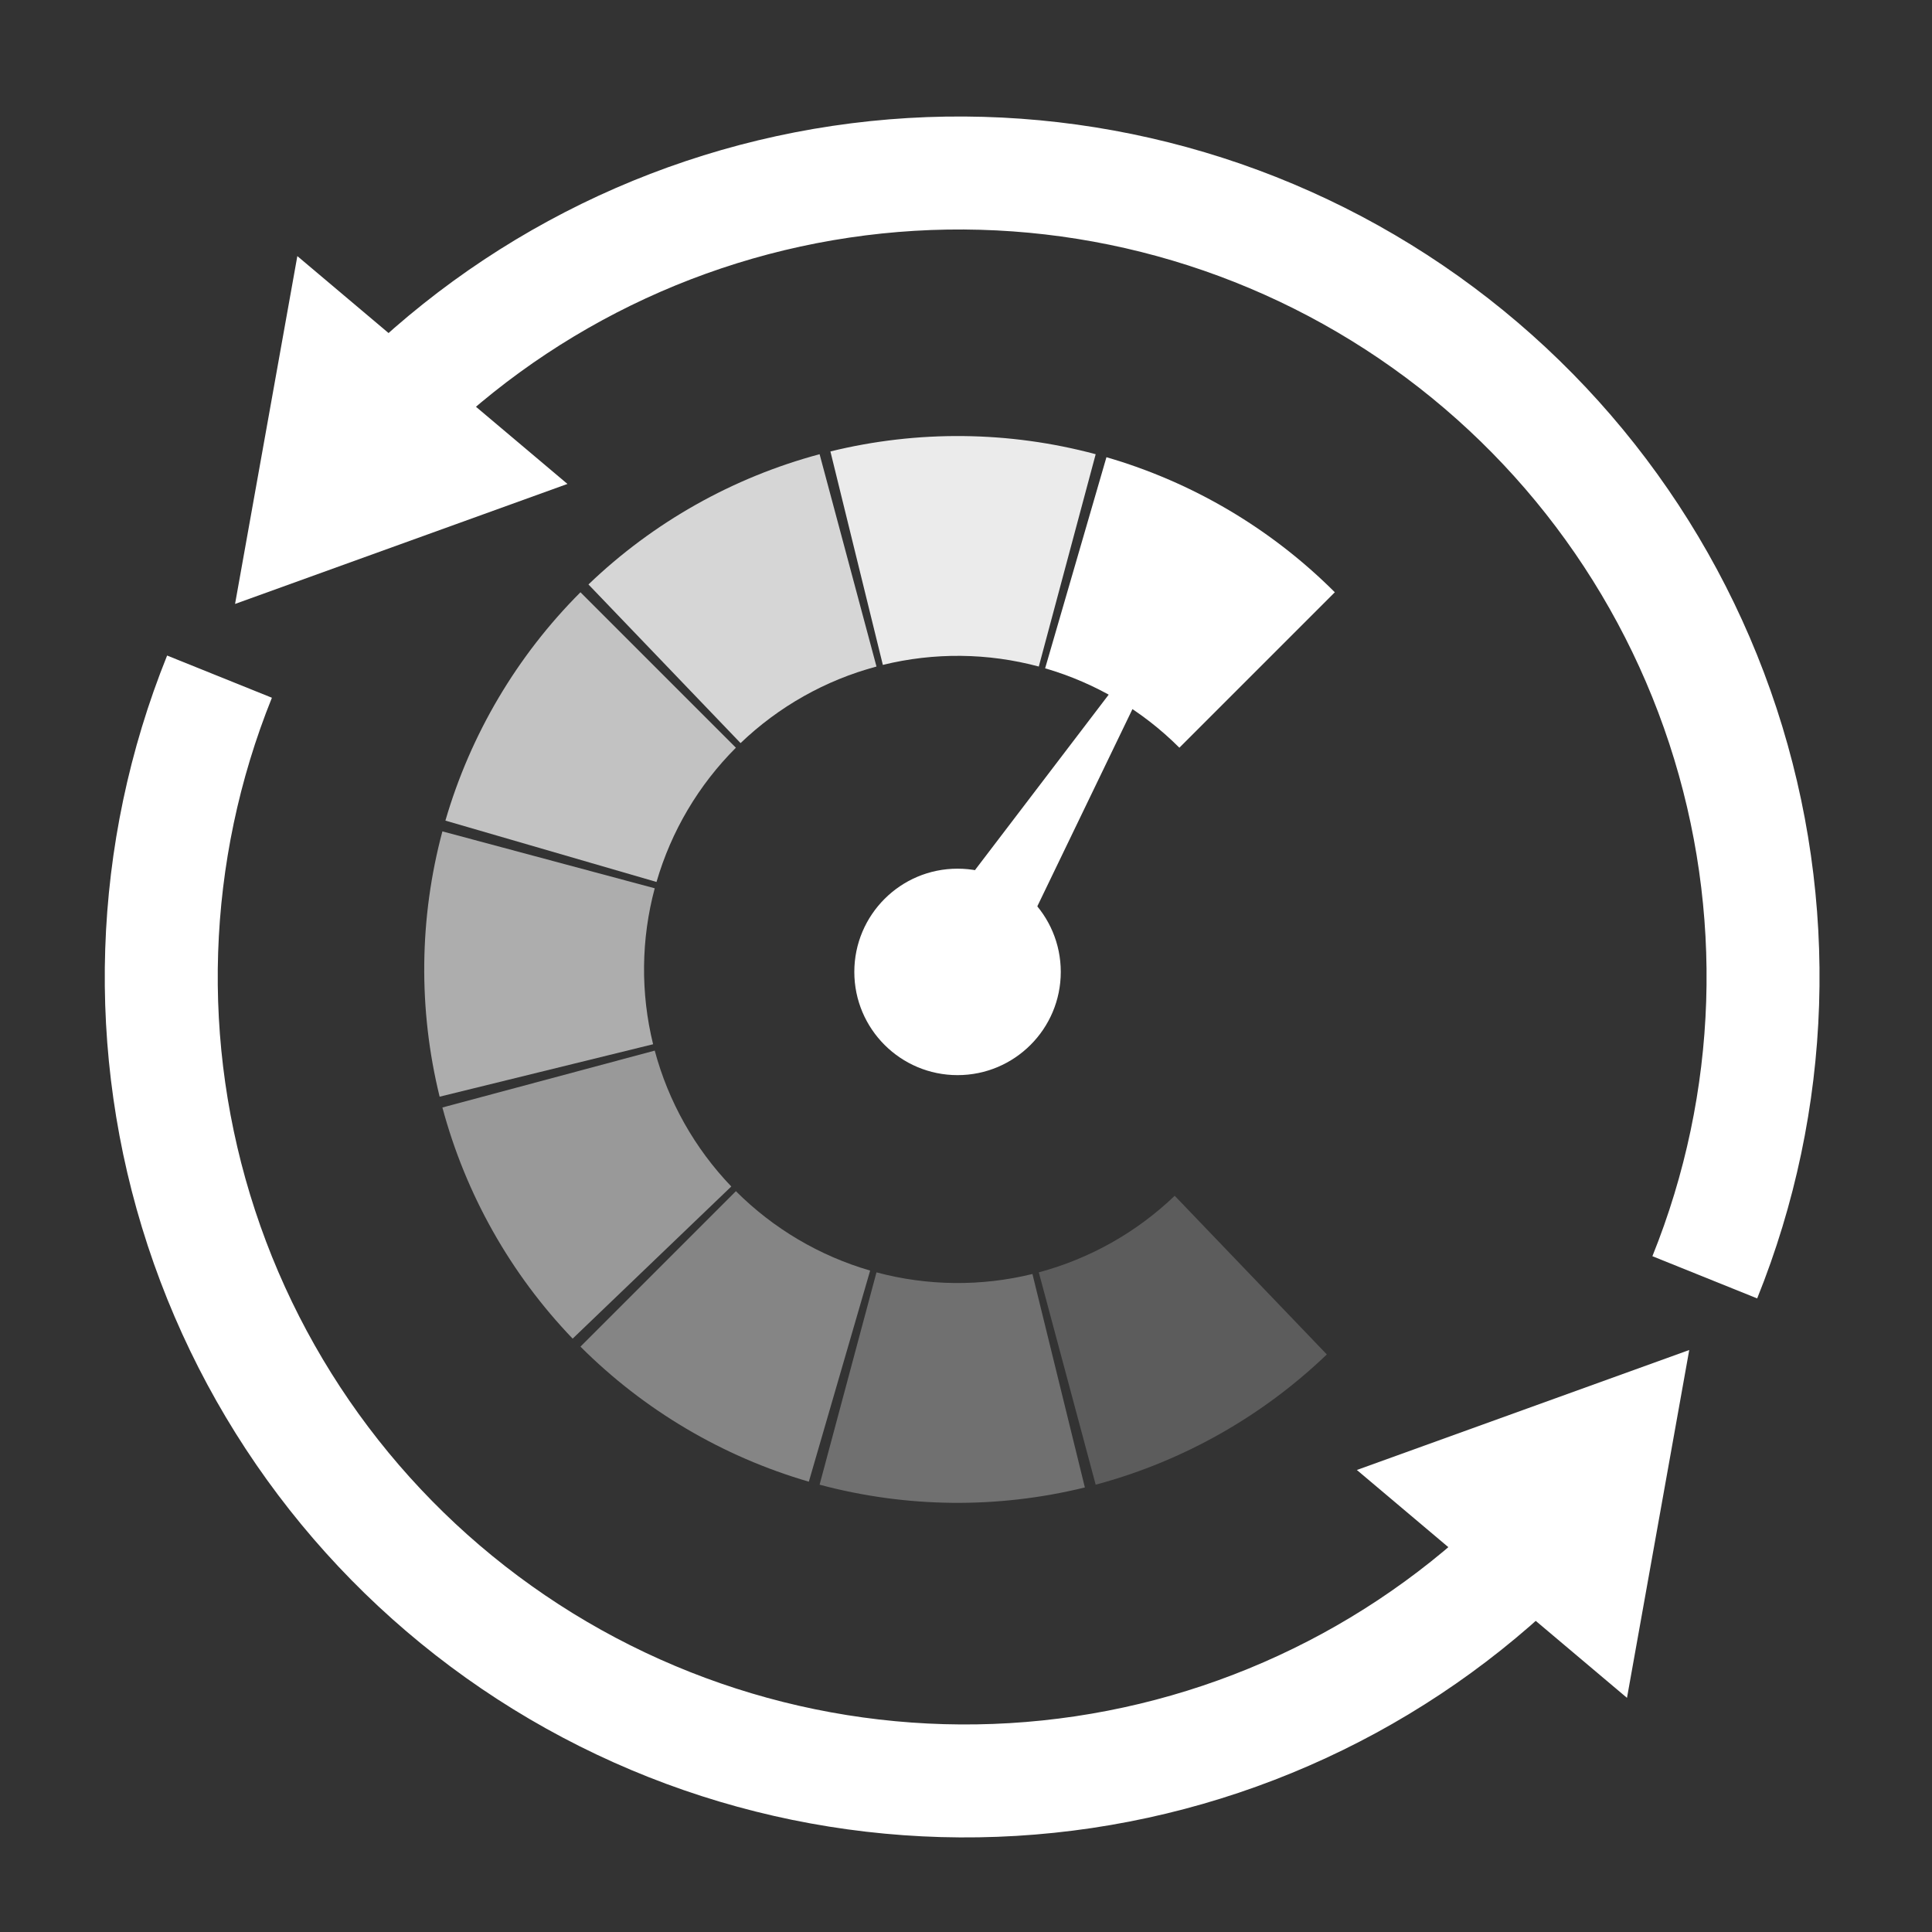
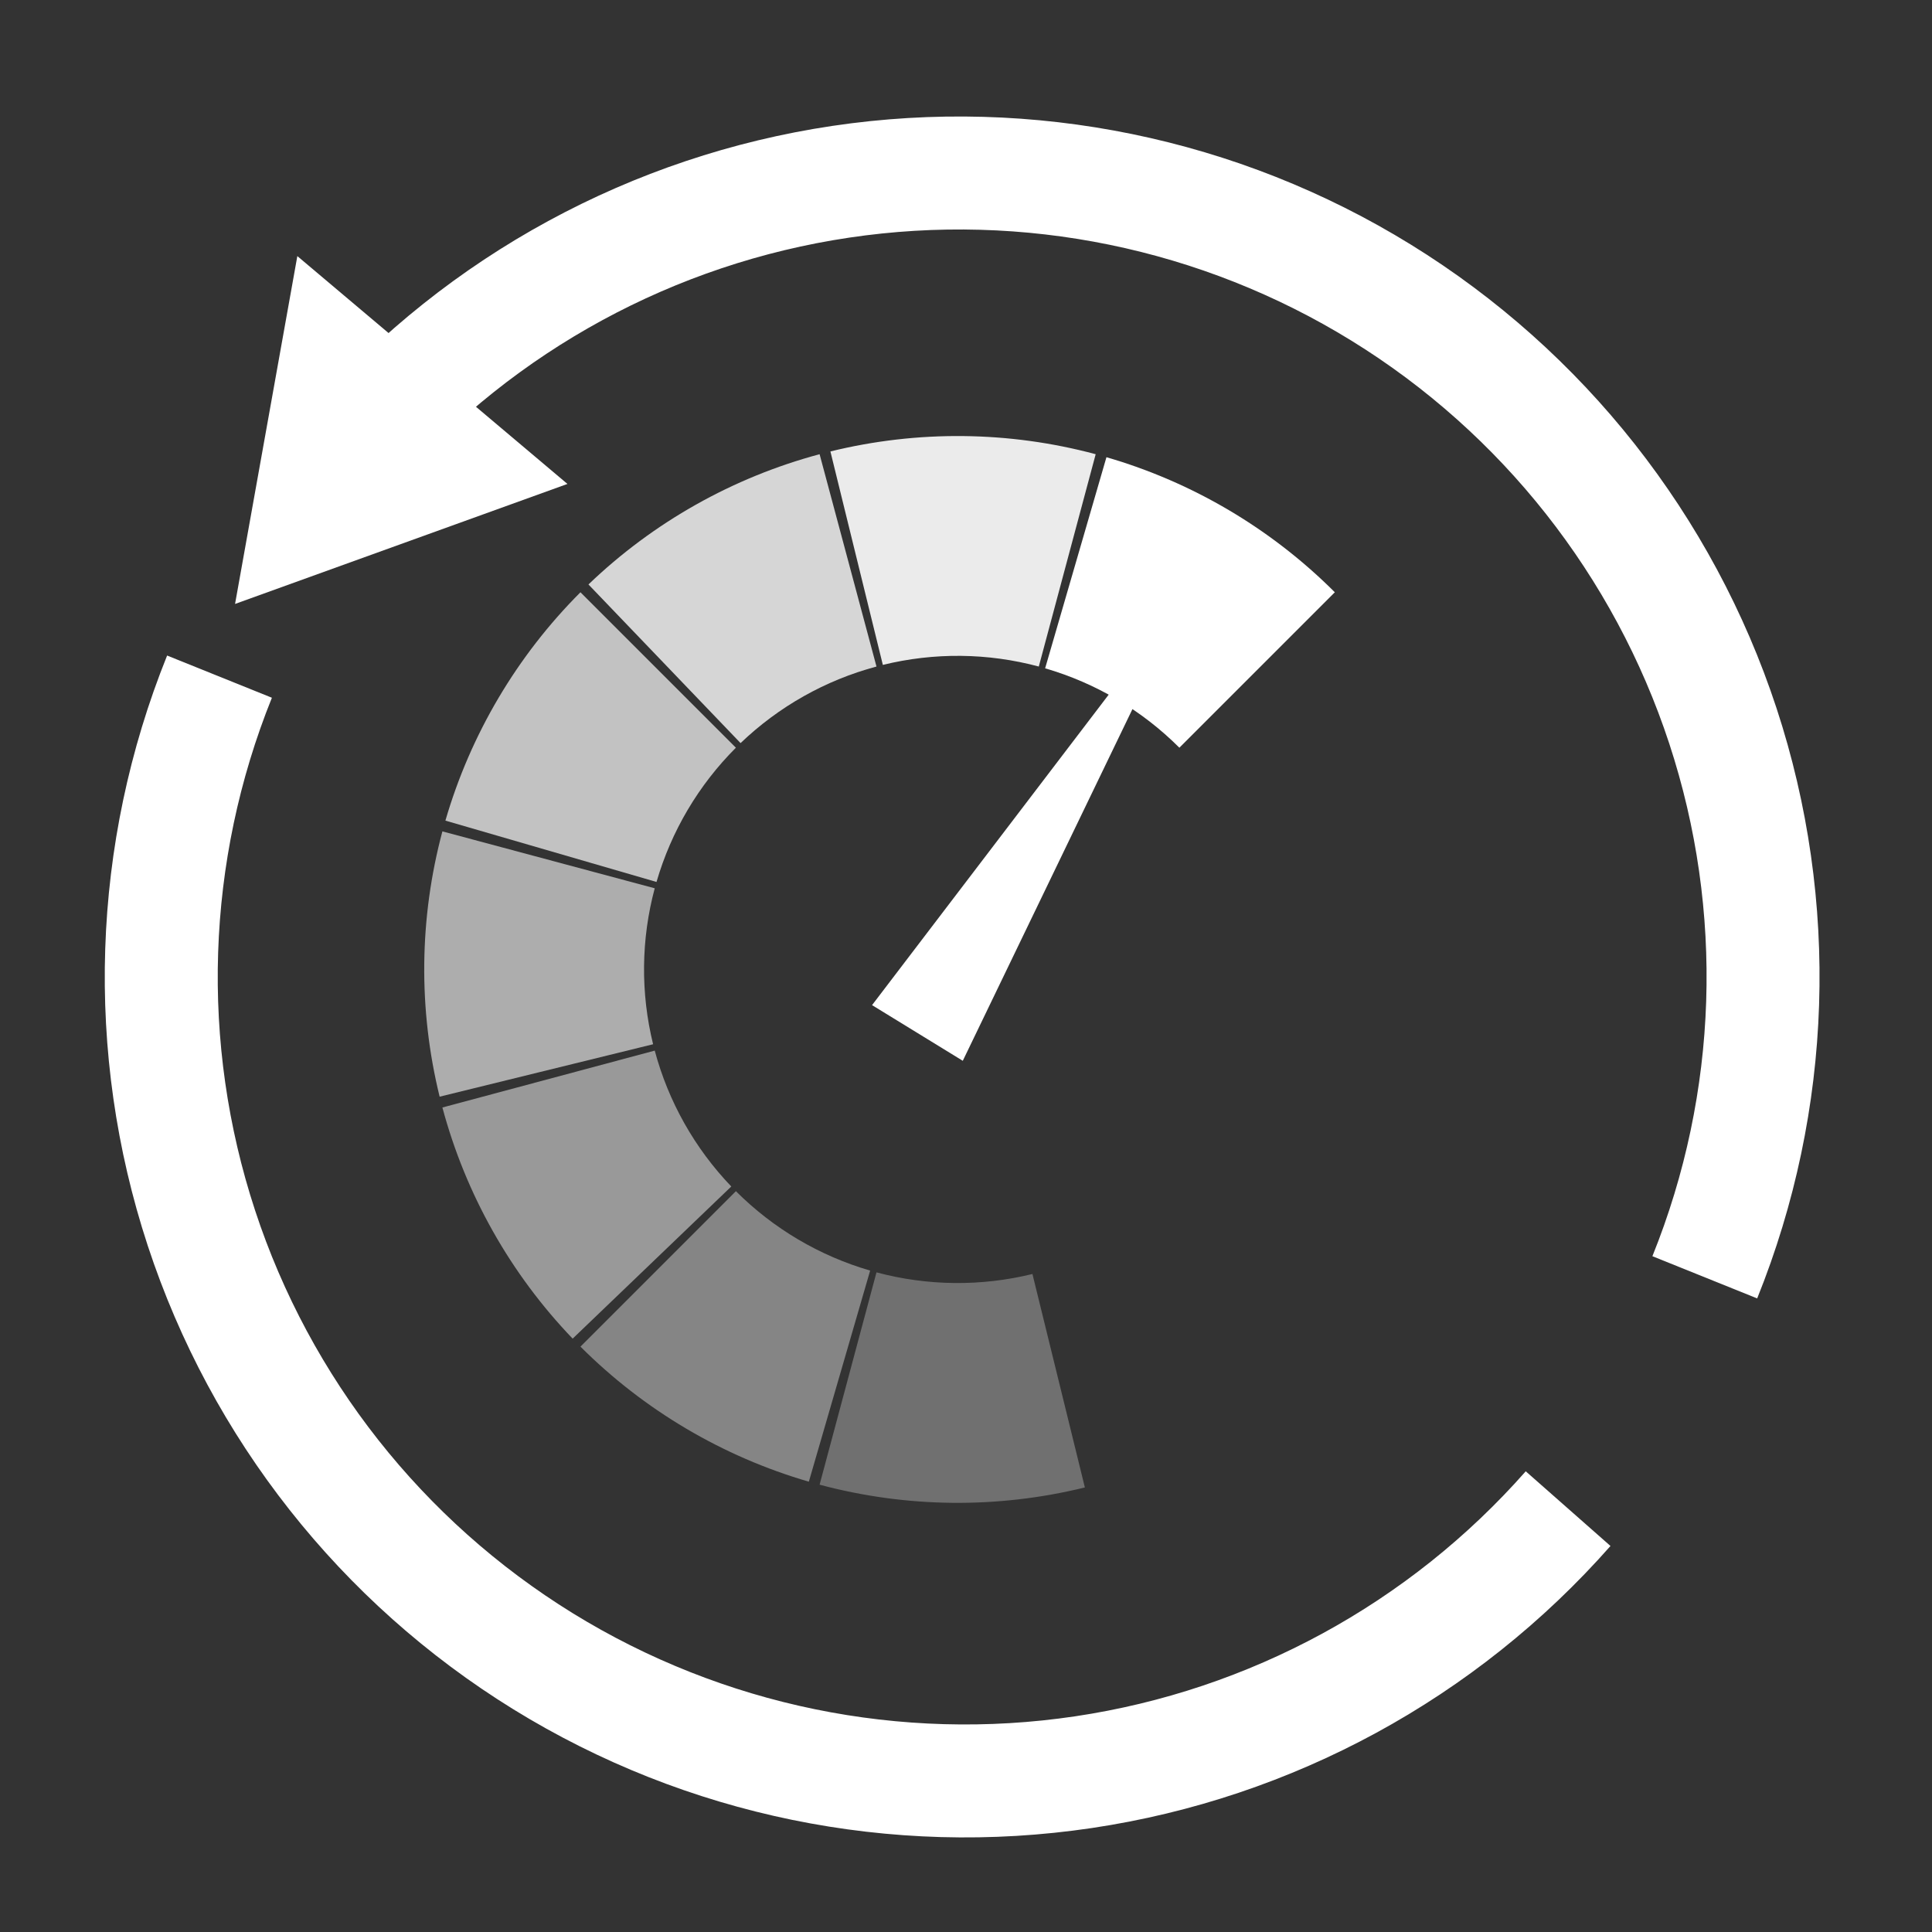
<svg xmlns="http://www.w3.org/2000/svg" width="72" height="72" viewBox="0 0 72 72" fill="none">
  <rect x="0" y="0" width="72" height="72" fill="#333333" stroke="none" />
  <g clip-path="url(#clip0_77_30)">
    <path d="M65.485 48.388C68.313 41.372 68.568 33.582 66.207 26.395C63.846 19.209 59.019 13.089 52.581 9.117C46.144 5.145 38.509 3.578 31.026 4.691C23.544 5.805 16.697 9.529 11.695 15.203L14.853 17.987C19.198 13.058 25.147 9.823 31.646 8.856C38.146 7.888 44.778 9.25 50.371 12.7C55.964 16.15 60.156 21.467 62.208 27.71C64.259 33.953 64.037 40.72 61.58 46.815L65.485 48.388Z" fill="white" />
    <path d="M8.76 22.507L11.081 9.544L21.147 18.035L8.76 22.507Z" fill="white" />
    <path d="M6.228 24.43C3.401 31.446 3.145 39.236 5.506 46.422C7.868 53.609 12.694 59.729 19.132 63.701C25.57 67.672 33.205 69.24 40.687 68.126C48.169 67.013 55.016 63.289 60.018 57.614L56.86 54.831C52.515 59.76 46.567 62.995 40.067 63.962C33.567 64.93 26.935 63.568 21.342 60.118C15.75 56.667 11.557 51.351 9.506 45.108C7.455 38.865 7.677 32.098 10.133 26.003L6.228 24.43Z" fill="white" />
-     <path d="M62.953 50.311L60.633 63.274L50.566 54.782L62.953 50.311Z" fill="white" />
    <path d="M16.487 30.983C15.621 34.218 15.585 37.618 16.384 40.87L24.339 38.916C23.869 37.004 23.89 35.005 24.4 33.104L16.487 30.983Z" fill="white" fill-opacity="0.6" />
    <path d="M16.487 41.273C17.354 44.508 19.023 47.471 21.341 49.887L27.253 44.217C25.891 42.797 24.909 41.055 24.4 39.153L16.487 41.273Z" fill="white" fill-opacity="0.5" />
    <path d="M21.632 50.185C24 52.552 26.927 54.283 30.143 55.218L32.428 47.351C30.538 46.802 28.817 45.784 27.425 44.392L21.632 50.185Z" fill="white" fill-opacity="0.4" />
    <path d="M30.544 55.33C33.778 56.196 37.178 56.232 40.43 55.433L38.476 47.478C36.565 47.947 34.565 47.926 32.664 47.417L30.544 55.33Z" fill="white" fill-opacity="0.3" />
-     <path d="M40.833 55.33C44.068 54.463 47.031 52.793 49.447 50.476L43.778 44.563C42.357 45.926 40.615 46.907 38.713 47.417L40.833 55.33Z" fill="white" fill-opacity="0.2" />
    <path d="M21.632 22.072C19.265 24.44 17.534 27.367 16.599 30.582L24.466 32.868C25.015 30.977 26.033 29.256 27.425 27.865L21.632 22.072Z" fill="white" fill-opacity="0.7" />
    <path d="M30.544 16.927C27.309 17.794 24.346 19.463 21.93 21.781L27.599 27.693C29.02 26.331 30.762 25.349 32.664 24.84L30.544 16.927Z" fill="white" fill-opacity="0.8" />
    <path d="M40.833 16.927C37.599 16.061 34.199 16.025 30.947 16.824L32.901 24.779C34.812 24.309 36.812 24.33 38.713 24.84L40.833 16.927Z" fill="white" fill-opacity="0.9" />
    <path d="M49.745 22.072C47.377 19.705 44.45 17.973 41.234 17.039L38.949 24.906C40.839 25.455 42.56 26.473 43.952 27.865L49.745 22.072Z" fill="white" />
    <path d="M44.439 21.792L35.88 39.533L32.499 37.458L44.439 21.792Z" fill="white" />
-     <circle cx="35.685" cy="36.22" r="3.847" transform="rotate(-90 35.685 36.22)" fill="white" />
  </g>
  <defs>
    <clipPath id="clip0_77_30">
      <rect width="72" height="72" fill="white" />
    </clipPath>
  </defs>
</svg>